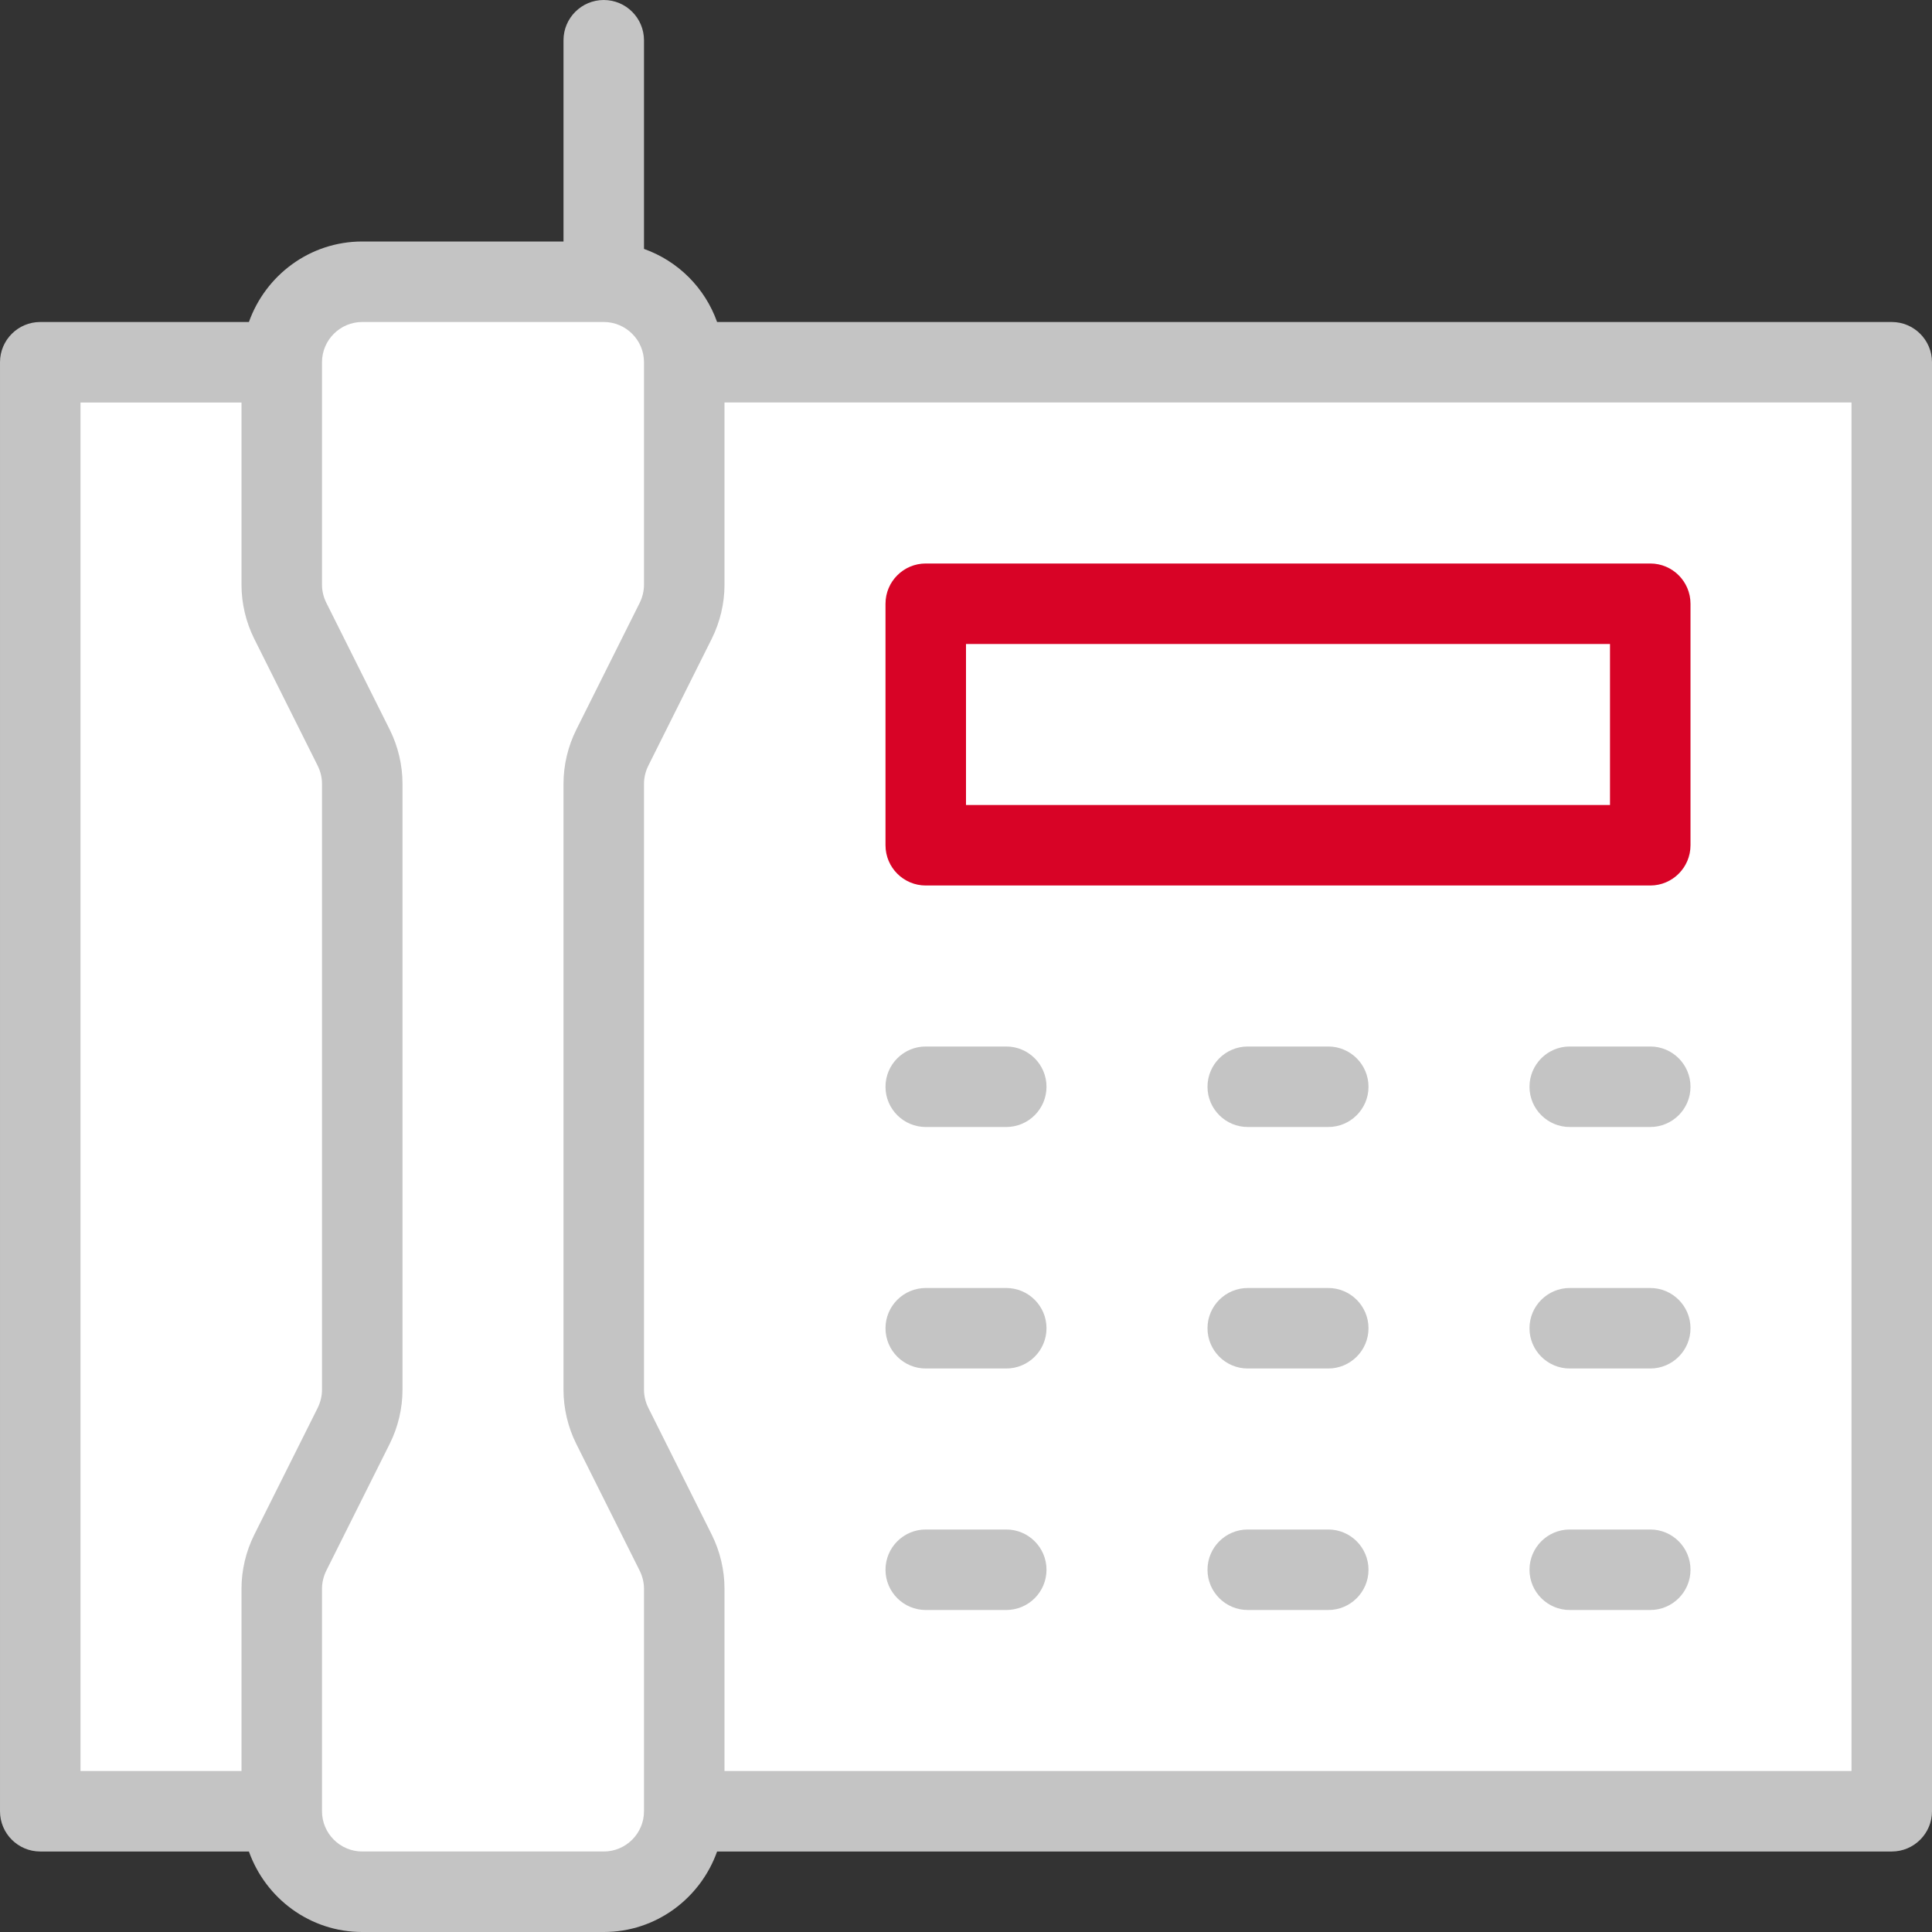
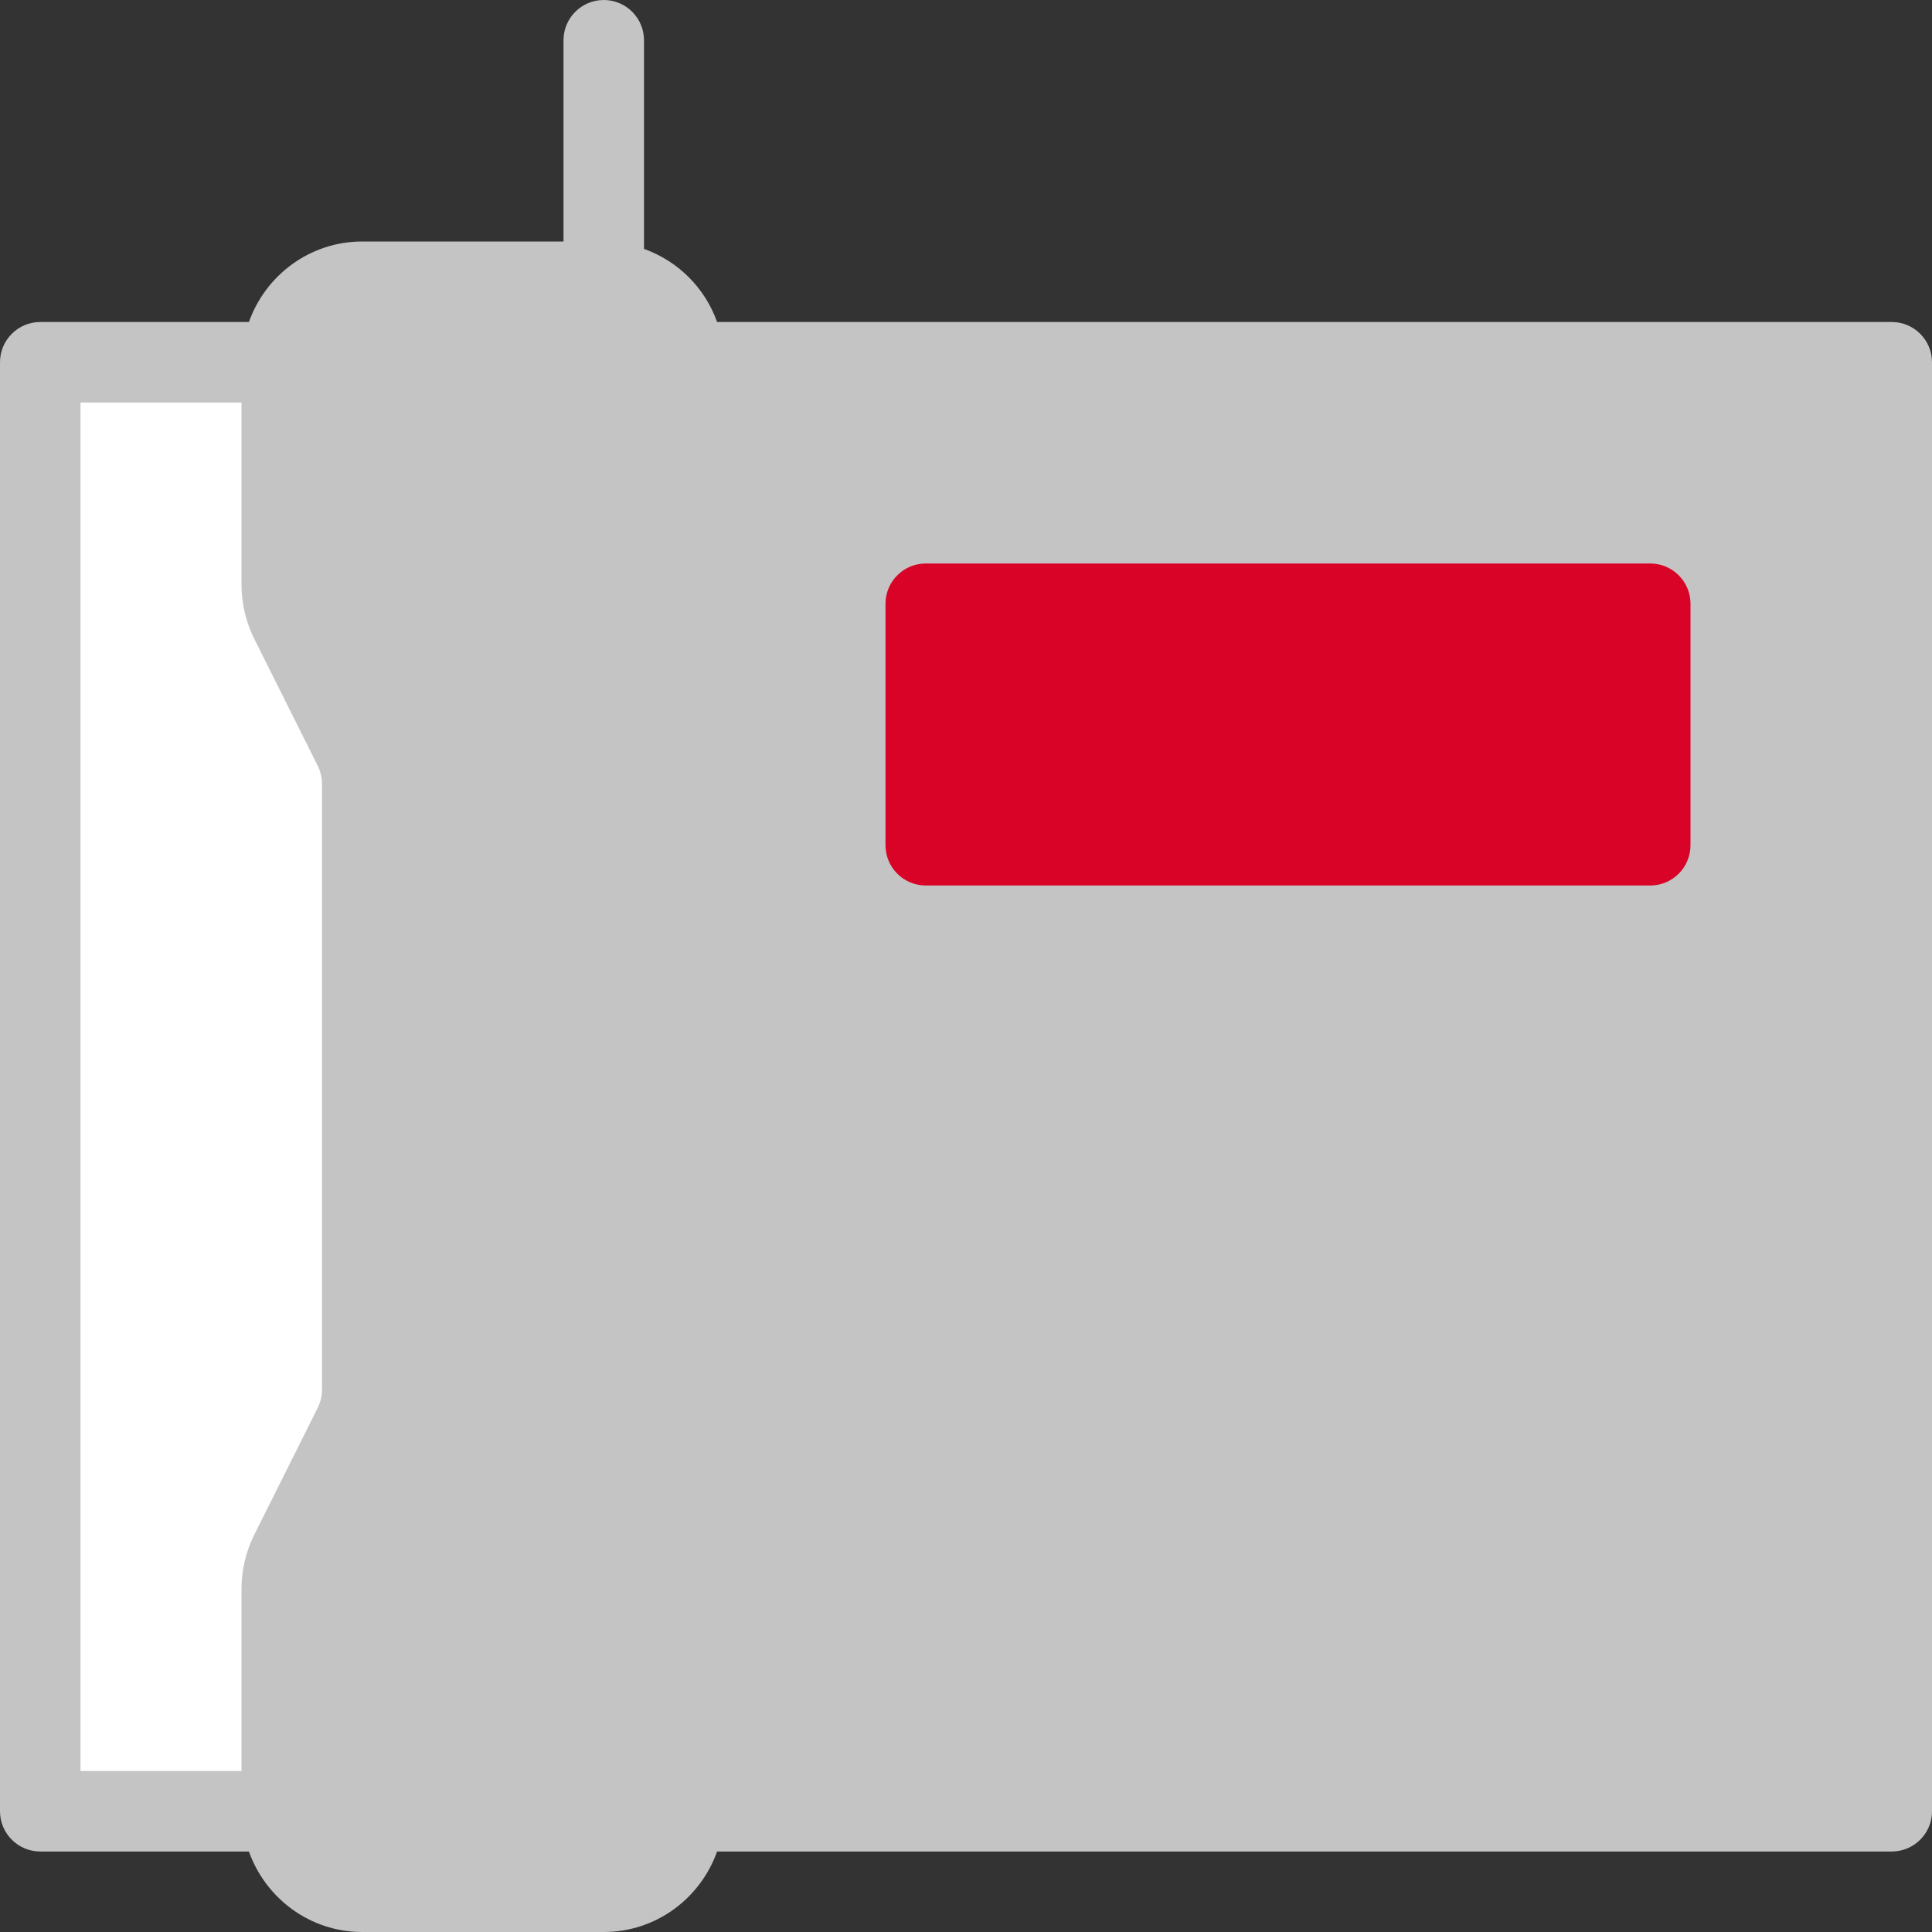
<svg xmlns="http://www.w3.org/2000/svg" width="100%" height="100%" viewBox="0 0 120 120" version="1.1" xml:space="preserve" style="fill-rule:evenodd;clip-rule:evenodd;stroke-linejoin:round;stroke-miterlimit:1.414;">
  <rect x="0" y="0" width="120" height="120" fill="#333333" stroke="none" />
  <path d="M117.5,20l-72.96,0c-0.755,-2.12 -2.42,-3.785 -4.54,-4.54l0,-12.96c0,-1.38 -1.12,-2.5 -2.5,-2.5c-1.38,0 -2.5,1.12 -2.5,2.5l0,12.5l-12.5,0c-3.255,0 -6.005,2.095 -7.04,5l-12.96,0c-1.38,0 -2.5,1.12 -2.5,2.5l0,90c0,1.38 1.12,2.5 2.5,2.5l12.96,0c1.035,2.905 3.785,5 7.04,5l15,0c3.255,0 6.005,-2.095 7.04,-5l72.96,0c1.38,0 2.5,-1.12 2.5,-2.5l0,-90c0,-1.38 -1.12,-2.5 -2.5,-2.5Z" style="fill:#c4c4c4;" />
-   <path d="M115,110l-70,0l0,-11.32c0,-1.16 -0.275,-2.32 -0.79,-3.355l-3.945,-7.89c-0.17,-0.345 -0.265,-0.73 -0.265,-1.115l0,-37.64c0,-0.385 0.095,-0.77 0.265,-1.115l3.945,-7.895c0.515,-1.035 0.79,-2.195 0.79,-3.35l0,-11.32l70,0l0,85Z" style="fill:#fff;" />
-   <path d="M82.5,65l-5,0c-1.38,0 -2.5,1.12 -2.5,2.5c0,1.38 1.12,2.5 2.5,2.5l5,0c1.38,0 2.5,-1.12 2.5,-2.5c0,-1.38 -1.12,-2.5 -2.5,-2.5Z" style="fill:#c4c4c4;" />
  <path d="M82.5,80l-5,0c-1.38,0 -2.5,1.12 -2.5,2.5c0,1.38 1.12,2.5 2.5,2.5l5,0c1.38,0 2.5,-1.12 2.5,-2.5c0,-1.38 -1.12,-2.5 -2.5,-2.5Z" style="fill:#c4c4c4;" />
  <path d="M82.5,95l-5,0c-1.38,0 -2.5,1.12 -2.5,2.5c0,1.38 1.12,2.5 2.5,2.5l5,0c1.38,0 2.5,-1.12 2.5,-2.5c0,-1.38 -1.12,-2.5 -2.5,-2.5Z" style="fill:#c4c4c4;" />
  <path d="M57.5,85l5,0c1.38,0 2.5,-1.12 2.5,-2.5c0,-1.38 -1.12,-2.5 -2.5,-2.5l-5,0c-1.38,0 -2.5,1.12 -2.5,2.5c0,1.38 1.12,2.5 2.5,2.5Z" style="fill:#c4c4c4;" />
  <path d="M15.79,95.33c-0.515,1.035 -0.79,2.195 -0.79,3.35l0,11.32l-10,0l0,-85l10,0l0,11.32c0,1.16 0.275,2.32 0.79,3.355l3.945,7.89c0.17,0.345 0.265,0.73 0.265,1.115l0,37.64c0,0.385 -0.095,0.77 -0.265,1.12l-3.945,7.89Z" style="fill:#fff;" />
-   <path d="M40,112.5c0,1.38 -1.125,2.5 -2.5,2.5l-15,0c-1.375,0 -2.5,-1.12 -2.5,-2.5l0,-13.82c0,-0.385 0.095,-0.77 0.265,-1.12l3.945,-7.89c0.515,-1.035 0.79,-2.195 0.79,-3.35l0,-37.64c0,-1.16 -0.275,-2.32 -0.79,-3.355l-3.945,-7.89c-0.17,-0.345 -0.265,-0.73 -0.265,-1.115l0,-13.82c0,-1.38 1.125,-2.5 2.5,-2.5l15,0c1.375,0 2.5,1.12 2.5,2.5l0,13.82c0,0.385 -0.095,0.77 -0.265,1.12l-3.945,7.89c-0.515,1.035 -0.79,2.195 -0.79,3.35l0,37.64c0,1.16 0.275,2.32 0.79,3.355l3.945,7.89c0.17,0.345 0.265,0.73 0.265,1.115l0,13.82Z" style="fill:#fff;" />
  <path d="M57.5,55l45,0c1.38,0 2.5,-1.12 2.5,-2.5l0,-15c0,-1.38 -1.12,-2.5 -2.5,-2.5l-45,0c-1.38,0 -2.5,1.12 -2.5,2.5l0,15c0,1.38 1.12,2.5 2.5,2.5Z" style="fill:#d80326;" />
-   <rect x="60" y="40" width="40" height="10" style="fill:#fff;" />
  <path d="M57.5,70l5,0c1.38,0 2.5,-1.12 2.5,-2.5c0,-1.38 -1.12,-2.5 -2.5,-2.5l-5,0c-1.38,0 -2.5,1.12 -2.5,2.5c0,1.38 1.12,2.5 2.5,2.5Z" style="fill:#c4c4c4;" />
  <path d="M57.5,100l5,0c1.38,0 2.5,-1.12 2.5,-2.5c0,-1.38 -1.12,-2.5 -2.5,-2.5l-5,0c-1.38,0 -2.5,1.12 -2.5,2.5c0,1.38 1.12,2.5 2.5,2.5Z" style="fill:#c4c4c4;" />
  <path d="M102.5,80l-5,0c-1.38,0 -2.5,1.12 -2.5,2.5c0,1.38 1.12,2.5 2.5,2.5l5,0c1.38,0 2.5,-1.12 2.5,-2.5c0,-1.38 -1.12,-2.5 -2.5,-2.5Z" style="fill:#c4c4c4;" />
  <path d="M102.5,65l-5,0c-1.38,0 -2.5,1.12 -2.5,2.5c0,1.38 1.12,2.5 2.5,2.5l5,0c1.38,0 2.5,-1.12 2.5,-2.5c0,-1.38 -1.12,-2.5 -2.5,-2.5Z" style="fill:#c4c4c4;" />
  <path d="M102.5,95l-5,0c-1.38,0 -2.5,1.12 -2.5,2.5c0,1.38 1.12,2.5 2.5,2.5l5,0c1.38,0 2.5,-1.12 2.5,-2.5c0,-1.38 -1.12,-2.5 -2.5,-2.5Z" style="fill:#c4c4c4;" />
</svg>